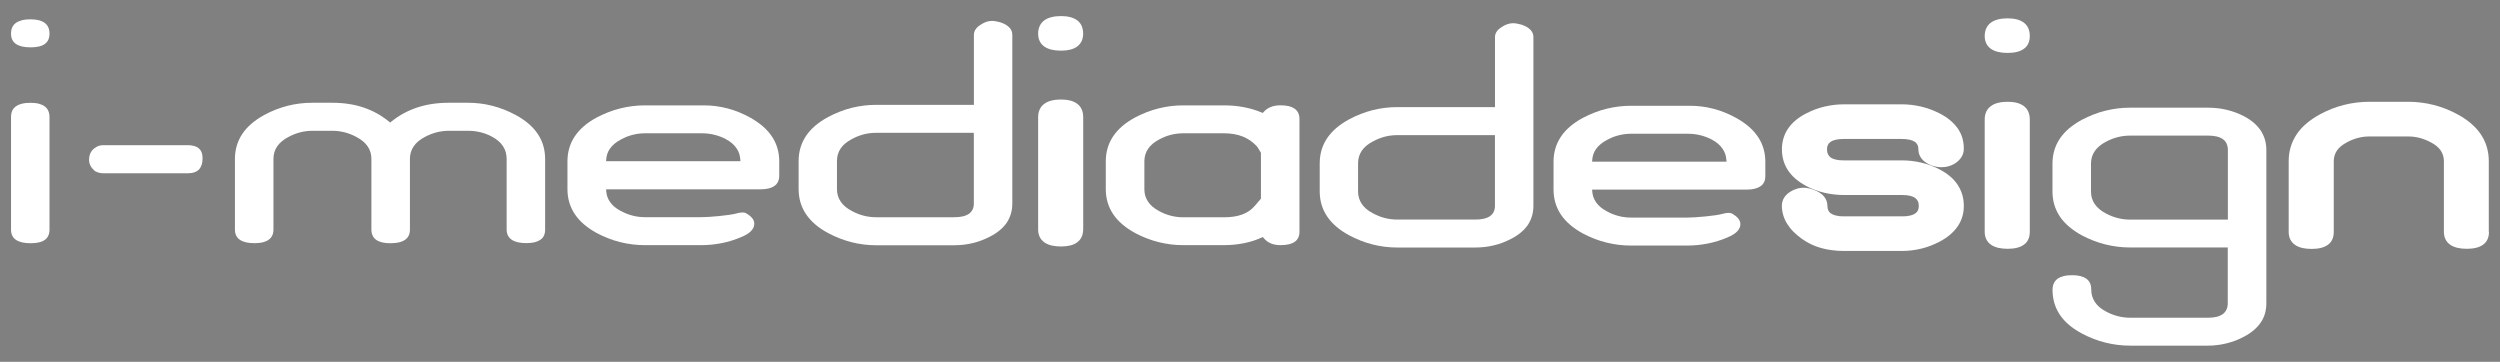
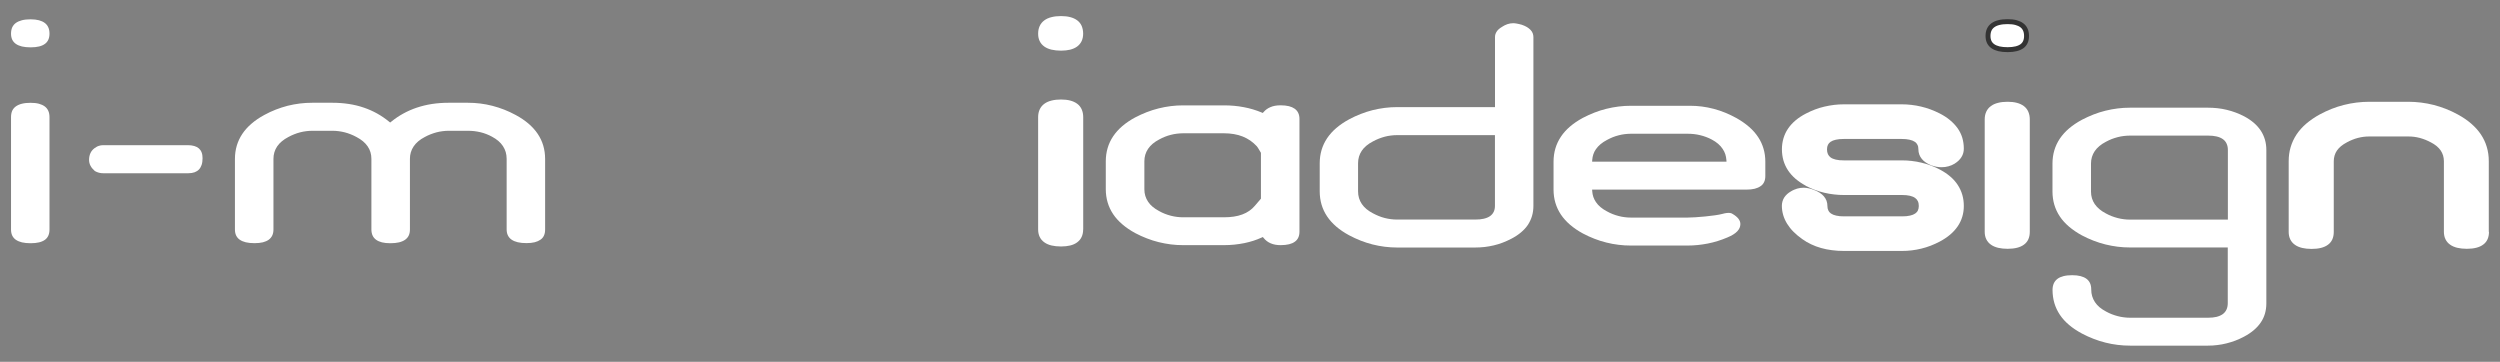
<svg xmlns="http://www.w3.org/2000/svg" id="ew8g3mfjr211" viewBox="0 0 430.87 62.36" shape-rendering="geometricPrecision" text-rendering="geometricPrecision">
  <rect x="0" y="0" width="430.87" height="62.36" fill="#808080" stroke="none" />
  <style>#ew8g3mfjr214 {animation: ew8g3mfjr214_s_do 7000ms linear infinite normal forwards}@keyframes ew8g3mfjr214_s_do { 0% {stroke-dashoffset: 138.98} 34.286% {stroke-dashoffset: 138.98} 71.429% {stroke-dashoffset: 0} 100% {stroke-dashoffset: 0} }#ew8g3mfjr215 {animation: ew8g3mfjr215_s_do 7000ms linear infinite normal forwards}@keyframes ew8g3mfjr215_s_do { 0% {stroke-dashoffset: 274.02} 31.429% {stroke-dashoffset: 274.02} 65.714% {stroke-dashoffset: 0} 100% {stroke-dashoffset: 0} }#ew8g3mfjr217 {animation: ew8g3mfjr217_s_do 7000ms linear infinite normal forwards}@keyframes ew8g3mfjr217_s_do { 0% {stroke-dashoffset: 61.02} 30% {stroke-dashoffset: 61.02} 57.143% {stroke-dashoffset: 0} 100% {stroke-dashoffset: 0} }#ew8g3mfjr219 {animation: ew8g3mfjr219_s_do 7000ms linear infinite normal forwards}@keyframes ew8g3mfjr219_s_do { 0% {stroke-dashoffset: 22.27} 30% {stroke-dashoffset: 22.27} 57.143% {stroke-dashoffset: 0} 100% {stroke-dashoffset: 0} }#ew8g3mfjr2111 {animation: ew8g3mfjr2111_s_do 7000ms linear infinite normal forwards}@keyframes ew8g3mfjr2111_s_do { 0% {stroke-dashoffset: 193.41} 27.143% {stroke-dashoffset: 193.41} 60% {stroke-dashoffset: 0} 100% {stroke-dashoffset: 0} }#ew8g3mfjr2112 {animation: ew8g3mfjr2112_s_do 7000ms linear infinite normal forwards}@keyframes ew8g3mfjr2112_s_do { 0% {stroke-dashoffset: 44.91} 5.714% {stroke-dashoffset: 44.91} 21.429% {stroke-dashoffset: 0} 100% {stroke-dashoffset: 0} }#ew8g3mfjr2113 {animation: ew8g3mfjr2113_s_do 7000ms linear infinite normal forwards}@keyframes ew8g3mfjr2113_s_do { 0% {stroke-dashoffset: 164.72} 20.429% {stroke-dashoffset: 164.72} 45.714% {stroke-dashoffset: 0} 100% {stroke-dashoffset: 0} }#ew8g3mfjr2115 {animation: ew8g3mfjr2115_s_do 7000ms linear infinite normal forwards}@keyframes ew8g3mfjr2115_s_do { 0% {stroke-dashoffset: 60.99} 18.571% {stroke-dashoffset: 60.99} 41.429% {stroke-dashoffset: 0} 100% {stroke-dashoffset: 0} }#ew8g3mfjr2117 {animation: ew8g3mfjr2117_s_do 7000ms linear infinite normal forwards}@keyframes ew8g3mfjr2117_s_do { 0% {stroke-dashoffset: 22.24} 18.571% {stroke-dashoffset: 22.24} 41.429% {stroke-dashoffset: 0} 100% {stroke-dashoffset: 0} }#ew8g3mfjr2118 {animation: ew8g3mfjr2118_s_do 7000ms linear infinite normal forwards}@keyframes ew8g3mfjr2118_s_do { 0% {stroke-dashoffset: 205.87} 12.857% {stroke-dashoffset: 205.87} 30% {stroke-dashoffset: 0} 100% {stroke-dashoffset: 0} }#ew8g3mfjr2119 {animation: ew8g3mfjr2119_s_do 7000ms linear infinite normal forwards}@keyframes ew8g3mfjr2119_s_do { 0% {stroke-dashoffset: 203.36} 7.143% {stroke-dashoffset: 203.36} 27.143% {stroke-dashoffset: 0} 100% {stroke-dashoffset: 0} }#ew8g3mfjr2120 {animation: ew8g3mfjr2120_s_do 7000ms linear infinite normal forwards}@keyframes ew8g3mfjr2120_s_do { 0% {stroke-dashoffset: 209.01} 5.714% {stroke-dashoffset: 209.01} 24.286% {stroke-dashoffset: 0} 100% {stroke-dashoffset: 0} }#ew8g3mfjr2121 {animation: ew8g3mfjr2121_s_do 7000ms linear infinite normal forwards}@keyframes ew8g3mfjr2121_s_do { 0% {stroke-dashoffset: 57.46} 14.286% {stroke-dashoffset: 0} 100% {stroke-dashoffset: 0} }#ew8g3mfjr2122 {animation: ew8g3mfjr2122_s_do 7000ms linear infinite normal forwards}@keyframes ew8g3mfjr2122_s_do { 0% {stroke-dashoffset: 18.7} 14.286% {stroke-dashoffset: 0} 100% {stroke-dashoffset: 0} }#ew8g3mfjr2123 {animation: ew8g3mfjr2123_s_do 7000ms linear infinite normal forwards}@keyframes ew8g3mfjr2123_s_do { 0% {stroke-dashoffset: 205.86} 21.429% {stroke-dashoffset: 205.86} 50% {stroke-dashoffset: 0} 100% {stroke-dashoffset: 0} }#ew8g3mfjr2124 {animation: ew8g3mfjr2124_s_do 7000ms linear infinite normal forwards}@keyframes ew8g3mfjr2124_s_do { 0% {stroke-dashoffset: 203.37} 24.286% {stroke-dashoffset: 203.37} 54.286% {stroke-dashoffset: 0} 100% {stroke-dashoffset: 0} }</style>
  <g id="ew8g3mfjr212">
    <path id="ew8g3mfjr213" d="M427.63,41.71C428.14,41.33,428.4,40.74,428.4,39.95L428.4,27.79C428.4,26.98,428.29,26.22,428.08,25.51C427.87,24.79,427.55,24.12,427.13,23.49C426.71,22.86,426.18,22.27,425.55,21.73C424.92,21.19,424.18,20.68,423.33,20.22C422.68,19.87,422.02,19.56,421.36,19.3C420.69,19.04,420.01,18.82,419.32,18.64C418.63,18.46,417.93,18.33,417.22,18.24C416.51,18.15,415.79,18.11,415.06,18.11L408.36,18.11C407.63,18.11,406.91,18.15,406.2,18.24C405.49,18.33,404.79,18.46,404.1,18.64C403.41,18.82,402.73,19.04,402.06,19.3C401.39,19.56,400.73,19.87,400.09,20.22C399.24,20.68,398.5,21.18,397.87,21.73C397.24,22.27,396.71,22.86,396.29,23.49C395.87,24.12,395.55,24.8,395.34,25.51C395.13,26.23,395.02,26.99,395.02,27.8L395.02,39.96C395.02,40.36,395.09,40.71,395.23,41C395.37,41.29,395.58,41.54,395.86,41.73C396.14,41.92,396.48,42.07,396.9,42.17C397.33,42.27,397.83,42.32,398.4,42.32C399.51,42.32,400.34,42.12,400.88,41.71C401.39,41.33,401.65,40.74,401.65,39.95L401.65,27.78C401.65,27.38,401.7,27,401.81,26.64C401.92,26.28,402.08,25.94,402.29,25.63C402.51,25.31,402.77,25.02,403.09,24.75C403.4,24.49,403.76,24.25,404.18,24.03L404.2,24.02C404.53,23.84,404.86,23.68,405.2,23.55C405.54,23.41,405.88,23.3,406.23,23.21C406.57,23.12,406.92,23.05,407.28,23.01C407.64,22.96,408,22.94,408.35,22.94L415.05,22.94C415.41,22.94,415.76,22.96,416.12,23.01C416.48,23.06,416.83,23.12,417.17,23.21C417.52,23.3,417.86,23.41,418.2,23.55C418.54,23.68,418.87,23.84,419.2,24.02L419.22,24.03C419.64,24.25,420,24.49,420.31,24.75C420.63,25.02,420.9,25.31,421.11,25.63C421.32,25.94,421.48,26.28,421.59,26.64C421.7,27,421.75,27.38,421.75,27.78L421.75,39.96C421.75,40.36,421.82,40.71,421.96,41C422.1,41.29,422.31,41.54,422.59,41.73C422.87,41.92,423.21,42.07,423.63,42.17C424.06,42.27,424.56,42.32,425.13,42.32C426.27,42.32,427.09,42.12,427.63,41.71Z" clip-rule="evenodd" fill="rgb(255,255,255)" fill-rule="evenodd" stroke="rgb(51,51,51)" stroke-width="0.85" stroke-miterlimit="22.926" />
    <path id="ew8g3mfjr214" d="M428.97,39.95C428.97,40.93,428.64,41.67,427.97,42.16C427.33,42.64,426.39,42.88,425.15,42.88C424.54,42.88,423.99,42.82,423.52,42.71C423.04,42.59,422.63,42.42,422.29,42.18C421.93,41.93,421.65,41.61,421.47,41.23C421.29,40.86,421.2,40.43,421.2,39.94L421.2,27.78C421.2,27.43,421.15,27.11,421.06,26.8C420.97,26.5,420.83,26.21,420.66,25.95C420.48,25.68,420.24,25.43,419.96,25.19C419.67,24.95,419.34,24.73,418.95,24.53L418.92,24.52C418.62,24.36,418.31,24.21,418,24.09C417.68,23.96,417.36,23.86,417.04,23.77C416.72,23.69,416.39,23.62,416.06,23.58C415.74,23.54,415.4,23.52,415.06,23.52L408.36,23.52C408.02,23.52,407.68,23.54,407.36,23.58C407.03,23.62,406.7,23.69,406.38,23.77C406.06,23.85,405.74,23.96,405.42,24.09C405.11,24.21,404.8,24.36,404.5,24.52L404.47,24.54C404.09,24.74,403.75,24.96,403.46,25.2C403.18,25.44,402.94,25.69,402.76,25.96C402.58,26.22,402.45,26.51,402.36,26.81C402.27,27.11,402.22,27.44,402.22,27.79L402.22,39.97C402.22,40.95,401.89,41.69,401.22,42.18C400.58,42.66,399.64,42.9,398.4,42.9C397.79,42.9,397.24,42.84,396.77,42.73C396.29,42.61,395.87,42.44,395.54,42.2C395.18,41.95,394.9,41.63,394.72,41.25C394.54,40.88,394.45,40.45,394.45,39.96L394.45,27.79C394.45,26.93,394.56,26.12,394.79,25.35C395.02,24.58,395.36,23.85,395.81,23.17C396.26,22.5,396.82,21.87,397.49,21.3C398.16,20.73,398.93,20.2,399.81,19.72C400.48,19.36,401.16,19.04,401.84,18.77C402.53,18.5,403.23,18.27,403.95,18.09C404.66,17.91,405.39,17.77,406.12,17.68C406.85,17.59,407.6,17.54,408.35,17.54L415.05,17.54C415.8,17.54,416.55,17.59,417.28,17.68C418.02,17.77,418.74,17.91,419.45,18.09C420.16,18.27,420.86,18.5,421.55,18.77C422.24,19.04,422.92,19.36,423.58,19.72C424.46,20.2,425.23,20.72,425.9,21.3C426.57,21.88,427.13,22.5,427.58,23.17C428.03,23.85,428.38,24.58,428.6,25.35C428.83,26.12,428.94,26.94,428.94,27.79L428.94,39.95Z" clip-rule="evenodd" fill="rgb(255,255,255)" fill-rule="evenodd" stroke="rgb(51,51,51)" stroke-width="0.85" stroke-miterlimit="22.926" stroke-dashoffset="138.98" stroke-dasharray="138.98" />
    <path id="ew8g3mfjr215" d="M390.36,54.05C390.52,53.5,390.6,52.92,390.6,52.3L390.6,25.85C390.6,25.22,390.52,24.63,390.36,24.08C390.2,23.53,389.96,23.01,389.65,22.53C389.33,22.05,388.94,21.6,388.47,21.19C387.99,20.78,387.43,20.4,386.8,20.06C386.32,19.81,385.83,19.59,385.32,19.4C384.82,19.21,384.31,19.06,383.78,18.93C383.26,18.8,382.73,18.71,382.18,18.65C381.64,18.59,381.08,18.56,380.51,18.56L367.11,18.56C366.39,18.56,365.67,18.6,364.97,18.69C364.26,18.78,363.56,18.91,362.87,19.08C362.18,19.25,361.49,19.47,360.82,19.73C360.15,19.99,359.48,20.3,358.82,20.64C357.97,21.1,357.23,21.6,356.59,22.14C355.96,22.68,355.43,23.27,355.01,23.89C354.59,24.52,354.27,25.19,354.06,25.91C353.85,26.62,353.74,27.39,353.74,28.19L353.74,33.01C353.74,33.82,353.85,34.58,354.06,35.29C354.27,36,354.59,36.68,355.01,37.31C355.43,37.94,355.96,38.52,356.59,39.06C357.23,39.6,357.97,40.11,358.82,40.57C359.48,40.92,360.15,41.22,360.82,41.48C361.49,41.74,362.18,41.96,362.87,42.13C363.56,42.3,364.26,42.43,364.97,42.52C365.68,42.61,366.39,42.65,367.12,42.65L383.95,42.65L383.95,52.24C383.95,52.65,383.88,53.02,383.74,53.33C383.6,53.65,383.38,53.92,383.1,54.13C382.81,54.34,382.45,54.5,382.02,54.61C381.6,54.71,381.11,54.76,380.56,54.76L367.13,54.76C366.77,54.76,366.41,54.74,366.05,54.69C365.69,54.65,365.34,54.58,365,54.49C364.65,54.4,364.31,54.29,363.97,54.16C363.63,54.03,363.3,53.87,362.97,53.69C362.55,53.47,362.18,53.22,361.86,52.96C361.54,52.69,361.27,52.39,361.06,52.07C360.85,51.75,360.69,51.41,360.58,51.05C360.47,50.69,360.42,50.3,360.42,49.89C360.42,49.47,360.35,49.11,360.21,48.8C360.07,48.5,359.87,48.25,359.6,48.05C359.33,47.85,359,47.7,358.59,47.59C358.17,47.48,357.69,47.43,357.14,47.43C356.57,47.43,356.07,47.48,355.64,47.59C355.22,47.7,354.87,47.85,354.6,48.06C354.32,48.27,354.11,48.53,353.97,48.84C353.83,49.16,353.75,49.53,353.75,49.96C353.75,50.77,353.86,51.53,354.07,52.25C354.28,52.96,354.6,53.63,355.02,54.26C355.44,54.89,355.97,55.47,356.6,56C357.23,56.54,357.98,57.03,358.83,57.49C359.49,57.84,360.15,58.14,360.83,58.4C361.5,58.66,362.18,58.88,362.88,59.05C363.57,59.22,364.27,59.36,364.98,59.44C365.69,59.53,366.4,59.57,367.12,59.57L380.52,59.57C381.07,59.57,381.62,59.54,382.15,59.47C382.69,59.41,383.22,59.31,383.73,59.18C384.25,59.05,384.77,58.89,385.27,58.7C385.77,58.51,386.27,58.28,386.76,58.02C387.4,57.68,387.97,57.3,388.45,56.89C388.93,56.48,389.33,56.04,389.65,55.56C389.96,55.11,390.2,54.6,390.36,54.05L390.36,54.05ZM383.97,25.85L383.97,37.85L367.1,37.85C366.74,37.85,366.37,37.83,366.02,37.78C365.67,37.74,365.32,37.67,364.97,37.58C364.62,37.49,364.28,37.38,363.94,37.25C363.6,37.12,363.27,36.96,362.94,36.78C362.52,36.56,362.15,36.32,361.83,36.05C361.51,35.78,361.24,35.49,361.02,35.17C360.81,34.86,360.65,34.52,360.54,34.16C360.43,33.8,360.38,33.42,360.38,33.02L360.38,28.2C360.38,27.8,360.43,27.42,360.54,27.06C360.65,26.7,360.81,26.36,361.02,26.05C361.23,25.74,361.5,25.44,361.83,25.17C362.15,24.9,362.52,24.66,362.94,24.44L362.96,24.43C363.29,24.25,363.62,24.1,363.94,23.97C364.28,23.84,364.62,23.73,364.97,23.64C365.31,23.55,365.67,23.48,366.02,23.44C366.38,23.4,366.74,23.37,367.1,23.37L380.56,23.37C381.12,23.37,381.61,23.42,382.03,23.52C382.46,23.62,382.83,23.78,383.12,23.99C383.41,24.2,383.62,24.46,383.76,24.78C383.9,25.09,383.97,25.44,383.97,25.85Z" clip-rule="evenodd" fill="rgb(255,255,255)" fill-rule="evenodd" stroke="rgb(51,51,51)" stroke-width="0.85" stroke-miterlimit="22.926" stroke-dashoffset="274.02" stroke-dasharray="274.02" />
-     <path id="ew8g3mfjr216" d="M348.5,41.71C349.01,41.33,349.27,40.74,349.27,39.95L349.27,20.58C349.27,20.16,349.2,19.79,349.06,19.49C348.93,19.19,348.72,18.93,348.45,18.73C348.18,18.53,347.85,18.38,347.45,18.27C347.04,18.16,346.56,18.11,346.01,18.11C345.44,18.11,344.94,18.16,344.51,18.27C344.09,18.37,343.75,18.53,343.47,18.73C343.19,18.93,342.98,19.19,342.84,19.49C342.7,19.8,342.63,20.16,342.63,20.58L342.63,39.95C342.63,40.35,342.7,40.7,342.84,40.99C342.98,41.28,343.19,41.53,343.47,41.72C343.75,41.91,344.09,42.06,344.51,42.16C344.94,42.26,345.44,42.31,346.01,42.31C347.14,42.32,347.96,42.12,348.5,41.71Z" clip-rule="evenodd" fill="rgb(255,255,255)" fill-rule="evenodd" stroke="rgb(51,51,51)" stroke-width="0.85" stroke-miterlimit="22.926" />
+     <path id="ew8g3mfjr216" d="M348.5,41.71C349.01,41.33,349.27,40.74,349.27,39.95L349.27,20.58C349.27,20.16,349.2,19.79,349.06,19.49C348.93,19.19,348.72,18.93,348.45,18.73C348.18,18.53,347.85,18.38,347.45,18.27C347.04,18.16,346.56,18.11,346.01,18.11C345.44,18.11,344.94,18.16,344.51,18.27C344.09,18.37,343.75,18.53,343.47,18.73C343.19,18.93,342.98,19.19,342.84,19.49C342.7,19.8,342.63,20.16,342.63,20.58C342.63,40.35,342.7,40.7,342.84,40.99C342.98,41.28,343.19,41.53,343.47,41.72C343.75,41.91,344.09,42.06,344.51,42.16C344.94,42.26,345.44,42.31,346.01,42.31C347.14,42.32,347.96,42.12,348.5,41.71Z" clip-rule="evenodd" fill="rgb(255,255,255)" fill-rule="evenodd" stroke="rgb(51,51,51)" stroke-width="0.85" stroke-miterlimit="22.926" />
    <path id="ew8g3mfjr217" d="M349.83,39.95C349.83,40.93,349.5,41.67,348.83,42.16C348.19,42.64,347.25,42.88,346.01,42.88C345.4,42.88,344.85,42.82,344.38,42.71C343.9,42.59,343.49,42.42,343.15,42.18C342.79,41.93,342.51,41.61,342.33,41.23C342.15,40.86,342.06,40.43,342.06,39.94L342.06,20.58C342.06,20.08,342.15,19.64,342.33,19.25C342.51,18.86,342.78,18.53,343.14,18.27C343.48,18.02,343.89,17.84,344.38,17.72C344.85,17.6,345.4,17.54,346.01,17.54C346.6,17.54,347.13,17.6,347.59,17.72C348.06,17.84,348.46,18.03,348.79,18.27C349.14,18.53,349.4,18.86,349.57,19.25C349.74,19.63,349.83,20.08,349.83,20.57L349.83,39.95Z" clip-rule="evenodd" fill="rgb(255,255,255)" fill-rule="evenodd" stroke="rgb(51,51,51)" stroke-width="0.85" stroke-miterlimit="22.926" stroke-dashoffset="61.02" stroke-dasharray="61.02" />
    <path id="ew8g3mfjr218" d="M348.5,7.95C349.01,7.57,349.27,6.98,349.27,6.2C349.27,5.78,349.2,5.41,349.06,5.11C348.93,4.81,348.72,4.55,348.45,4.35C348.18,4.15,347.85,4,347.45,3.89C347.04,3.78,346.56,3.73,346.01,3.73C345.44,3.73,344.94,3.78,344.51,3.89C344.09,3.99,343.75,4.15,343.47,4.35C343.19,4.55,342.98,4.81,342.84,5.11C342.7,5.42,342.63,5.78,342.63,6.2C342.63,6.6,342.7,6.94,342.84,7.24C342.98,7.53,343.19,7.77,343.47,7.97C343.75,8.16,344.09,8.31,344.51,8.41C344.94,8.51,345.44,8.56,346.01,8.56C347.13,8.56,347.96,8.35,348.5,7.95Z" clip-rule="evenodd" fill="rgb(255,255,255)" fill-rule="evenodd" stroke="rgb(51,51,51)" stroke-width="0.85" stroke-miterlimit="22.926" />
-     <path id="ew8g3mfjr219" d="M349.83,6.2C349.83,7.17,349.5,7.91,348.83,8.4C348.19,8.88,347.25,9.12,346.01,9.12C345.4,9.12,344.85,9.06,344.38,8.95C343.9,8.84,343.48,8.66,343.15,8.43C342.79,8.18,342.51,7.86,342.33,7.48C342.15,7.11,342.06,6.68,342.06,6.2C342.06,5.7,342.15,5.26,342.33,4.87C342.51,4.48,342.78,4.15,343.14,3.89C343.48,3.64,343.89,3.46,344.38,3.34C344.85,3.22,345.4,3.16,346.01,3.16C346.6,3.16,347.13,3.22,347.59,3.34C348.06,3.46,348.46,3.65,348.79,3.89C349.14,4.15,349.4,4.48,349.57,4.87C349.75,5.26,349.83,5.7,349.83,6.2Z" clip-rule="evenodd" fill="rgb(255,255,255)" fill-rule="evenodd" stroke="rgb(51,51,51)" stroke-width="0.85" stroke-miterlimit="22.926" stroke-dashoffset="22.27" stroke-dasharray="22.27" />
    <path id="ew8g3mfjr2110" d="M337.81,26.23C337.86,26.04,337.89,25.83,337.89,25.61C337.89,25.01,337.81,24.45,337.65,23.92C337.49,23.39,337.24,22.89,336.92,22.43C336.6,21.97,336.19,21.54,335.71,21.14C335.22,20.74,334.65,20.37,334,20.04C333.51,19.79,333.01,19.58,332.5,19.39C331.99,19.2,331.47,19.05,330.96,18.92C330.44,18.8,329.91,18.7,329.38,18.64C328.85,18.58,328.31,18.55,327.77,18.55L317.81,18.55C317.25,18.55,316.7,18.58,316.16,18.64C315.61,18.7,315.08,18.8,314.56,18.92C314.04,19.04,313.52,19.2,313.02,19.39C312.52,19.58,312.02,19.8,311.54,20.05C310.9,20.38,310.34,20.75,309.85,21.15C309.37,21.55,308.97,21.99,308.65,22.46C308.33,22.93,308.09,23.44,307.93,23.98C307.77,24.52,307.69,25.1,307.69,25.72C307.69,26.35,307.77,26.94,307.93,27.49C308.09,28.04,308.33,28.56,308.65,29.04C308.97,29.52,309.36,29.97,309.84,30.38C310.32,30.79,310.88,31.17,311.52,31.51C312.01,31.76,312.51,31.98,313.02,32.17C313.53,32.36,314.05,32.52,314.57,32.64C315.1,32.77,315.64,32.86,316.18,32.92C316.72,32.98,317.28,33.01,317.85,33.01L327.84,33.01C328.4,33.01,328.9,33.06,329.32,33.16C329.76,33.26,330.13,33.42,330.42,33.63C330.71,33.84,330.92,34.1,331.07,34.41C331.21,34.72,331.28,35.08,331.28,35.48C331.28,35.86,331.21,36.2,331.07,36.5C330.93,36.8,330.71,37.05,330.42,37.25C330.13,37.45,329.76,37.6,329.32,37.7C328.89,37.8,328.4,37.84,327.84,37.84L317.85,37.84C317.29,37.84,316.79,37.79,316.37,37.7C315.93,37.6,315.56,37.45,315.27,37.25C314.98,37.05,314.77,36.8,314.62,36.5C314.48,36.2,314.41,35.86,314.41,35.47C314.41,35.22,314.37,34.99,314.29,34.77C314.21,34.56,314.09,34.36,313.94,34.17C313.79,33.99,313.59,33.83,313.37,33.68C313.13,33.53,312.86,33.39,312.54,33.27L312.53,33.27C312.38,33.21,312.24,33.15,312.09,33.11C311.96,33.06,311.82,33.02,311.67,32.99C311.53,32.96,311.4,32.93,311.27,32.92C311.14,32.9,311.01,32.9,310.89,32.9C310.72,32.9,310.55,32.91,310.39,32.93C310.23,32.95,310.07,32.99,309.91,33.03C309.75,33.08,309.59,33.13,309.45,33.2C309.3,33.27,309.15,33.35,309,33.44L308.99,33.44C308.77,33.57,308.58,33.7,308.42,33.85C308.26,33.99,308.13,34.14,308.02,34.31C307.91,34.48,307.83,34.65,307.78,34.84C307.73,35.02,307.7,35.22,307.7,35.43C307.7,35.93,307.77,36.42,307.9,36.88C308.04,37.35,308.24,37.81,308.52,38.25C308.79,38.69,309.13,39.12,309.54,39.53C309.95,39.94,310.43,40.34,310.97,40.73L310.97,40.73C311.42,41.05,311.89,41.33,312.4,41.57C312.91,41.81,313.45,42.01,314.02,42.17C314.59,42.33,315.2,42.45,315.83,42.53C316.46,42.61,317.13,42.65,317.83,42.65L327.81,42.65C328.36,42.65,328.9,42.62,329.43,42.55C329.96,42.49,330.49,42.39,331.01,42.26C331.53,42.13,332.04,41.97,332.55,41.78C333.06,41.59,333.56,41.36,334.05,41.1C334.69,40.76,335.26,40.38,335.74,39.98C336.22,39.58,336.62,39.14,336.94,38.67C337.26,38.2,337.5,37.7,337.66,37.17C337.82,36.64,337.9,36.07,337.9,35.47C337.9,34.84,337.82,34.25,337.66,33.7C337.5,33.15,337.26,32.63,336.94,32.15C336.62,31.67,336.23,31.22,335.75,30.82C335.27,30.41,334.71,30.03,334.07,29.69C333.59,29.44,333.1,29.22,332.6,29.03C332.1,28.84,331.58,28.68,331.06,28.56C330.54,28.43,330,28.34,329.45,28.28C328.9,28.22,328.34,28.19,327.77,28.19L317.77,28.19C317.2,28.19,316.71,28.14,316.28,28.04C315.84,27.94,315.47,27.78,315.18,27.57C314.89,27.36,314.67,27.1,314.53,26.79C314.39,26.48,314.32,26.12,314.32,25.72C314.32,25.34,314.39,25,314.53,24.7C314.68,24.4,314.89,24.15,315.18,23.95C315.47,23.75,315.84,23.6,316.28,23.5C316.71,23.41,317.2,23.36,317.76,23.36L327.75,23.36C328.31,23.36,328.81,23.41,329.23,23.5C329.67,23.6,330.04,23.75,330.33,23.95C330.62,24.15,330.83,24.4,330.98,24.7C331.12,24.99,331.19,25.33,331.19,25.72C331.19,25.97,331.23,26.2,331.31,26.42C331.39,26.64,331.51,26.84,331.66,27.03C331.81,27.21,332.01,27.38,332.24,27.54C332.48,27.7,332.75,27.84,333.07,27.96C333.2,28.01,333.33,28.05,333.46,28.08C333.59,28.11,333.72,28.14,333.85,28.17C333.99,28.19,334.12,28.21,334.24,28.22C334.36,28.23,334.49,28.24,334.63,28.24C334.82,28.24,334.99,28.23,335.16,28.21C335.33,28.19,335.5,28.15,335.67,28.11C335.83,28.07,335.99,28.01,336.15,27.94C336.31,27.87,336.46,27.79,336.61,27.71C336.83,27.57,337.02,27.43,337.18,27.27C337.34,27.12,337.47,26.95,337.58,26.78C337.68,26.6,337.76,26.42,337.81,26.23Z" clip-rule="evenodd" fill="rgb(255,255,255)" fill-rule="evenodd" stroke="rgb(51,51,51)" stroke-width="0.85" stroke-miterlimit="22.926" />
    <path id="ew8g3mfjr2111" d="M338.46,25.61C338.46,25.88,338.43,26.13,338.36,26.38C338.29,26.63,338.19,26.86,338.05,27.08C337.92,27.29,337.75,27.49,337.56,27.68C337.37,27.86,337.15,28.03,336.9,28.19L336.89,28.2C336.72,28.3,336.55,28.39,336.37,28.47C336.19,28.55,336.01,28.61,335.82,28.66C335.63,28.71,335.44,28.75,335.24,28.78C335.04,28.81,334.84,28.82,334.63,28.82C334.5,28.82,334.35,28.81,334.19,28.8C334.04,28.79,333.89,28.77,333.75,28.74C333.61,28.71,333.46,28.68,333.32,28.64C333.18,28.6,333.03,28.56,332.89,28.51L332.86,28.5C332.51,28.36,332.2,28.2,331.93,28.02C331.65,27.84,331.42,27.63,331.23,27.4C331.03,27.16,330.88,26.9,330.78,26.62C330.68,26.34,330.63,26.04,330.63,25.73C330.63,25.43,330.58,25.17,330.47,24.96C330.37,24.75,330.22,24.57,330.01,24.44C329.78,24.28,329.48,24.16,329.11,24.08C328.73,23.99,328.28,23.95,327.75,23.95L317.76,23.95C317.23,23.95,316.78,23.99,316.4,24.08C316.03,24.16,315.73,24.28,315.5,24.44C315.3,24.58,315.14,24.75,315.04,24.96C314.94,25.17,314.88,25.43,314.88,25.73C314.88,26.05,314.93,26.33,315.04,26.57C315.14,26.79,315.3,26.98,315.5,27.13C315.73,27.3,316.03,27.42,316.4,27.51C316.78,27.6,317.24,27.64,317.76,27.64L327.76,27.64C328.35,27.64,328.93,27.67,329.5,27.74C330.07,27.81,330.63,27.9,331.18,28.04C331.73,28.17,332.27,28.33,332.79,28.53C333.31,28.73,333.83,28.95,334.33,29.22C335.01,29.58,335.61,29.98,336.12,30.42C336.64,30.86,337.07,31.35,337.41,31.87C337.76,32.4,338.02,32.97,338.2,33.58C338.38,34.19,338.46,34.83,338.46,35.51C338.46,36.16,338.37,36.78,338.19,37.37C338.01,37.96,337.75,38.51,337.39,39.03C337.04,39.54,336.61,40.01,336.09,40.45C335.58,40.88,334.98,41.28,334.3,41.64C333.78,41.91,333.26,42.15,332.74,42.35C332.21,42.55,331.68,42.72,331.13,42.85C330.58,42.98,330.03,43.09,329.48,43.15C328.92,43.22,328.36,43.25,327.79,43.25L317.81,43.25C317.09,43.25,316.4,43.21,315.74,43.12C315.07,43.04,314.44,42.91,313.85,42.74C313.25,42.57,312.68,42.36,312.14,42.1C311.6,41.85,311.1,41.55,310.62,41.21C310.05,40.81,309.54,40.38,309.11,39.95C308.67,39.51,308.31,39.05,308.01,38.57C307.71,38.08,307.48,37.58,307.33,37.06C307.18,36.54,307.1,36,307.1,35.45C307.1,35.19,307.14,34.94,307.21,34.7C307.28,34.46,307.38,34.23,307.52,34.02C307.65,33.82,307.82,33.63,308.01,33.45C308.2,33.28,308.42,33.12,308.67,32.98C308.84,32.88,309.01,32.78,309.19,32.71C309.37,32.63,309.55,32.56,309.73,32.51C309.91,32.46,310.1,32.42,310.29,32.39C310.48,32.36,310.67,32.35,310.86,32.35C311.01,32.35,311.16,32.36,311.31,32.38C311.46,32.4,311.62,32.43,311.77,32.46C311.91,32.49,312.07,32.54,312.24,32.59C312.39,32.64,312.55,32.7,312.72,32.77C313.07,32.9,313.38,33.05,313.64,33.23C313.92,33.41,314.15,33.61,314.34,33.83C314.54,34.07,314.69,34.32,314.8,34.6C314.9,34.88,314.95,35.18,314.95,35.49C314.95,35.79,315,36.05,315.11,36.27C315.21,36.48,315.36,36.66,315.57,36.8C315.8,36.96,316.1,37.08,316.47,37.16C316.85,37.25,317.3,37.29,317.83,37.29L327.82,37.29C328.34,37.29,328.8,37.25,329.18,37.16C329.55,37.08,329.85,36.96,330.08,36.8C330.28,36.66,330.44,36.49,330.54,36.28C330.64,36.07,330.7,35.81,330.7,35.51C330.7,35.19,330.65,34.91,330.54,34.68C330.44,34.46,330.28,34.27,330.07,34.12C329.84,33.95,329.54,33.83,329.17,33.74C328.79,33.65,328.34,33.61,327.82,33.61L317.83,33.61C317.24,33.61,316.67,33.58,316.1,33.51C315.53,33.45,314.97,33.35,314.42,33.22C313.87,33.09,313.33,32.93,312.8,32.73C312.27,32.53,311.75,32.3,311.24,32.04L311.21,32C310.54,31.64,309.96,31.24,309.45,30.81C308.94,30.37,308.51,29.88,308.16,29.36C307.81,28.83,307.55,28.26,307.37,27.65C307.2,27.04,307.11,26.4,307.11,25.73C307.11,25.06,307.2,24.43,307.38,23.83C307.56,23.23,307.82,22.67,308.18,22.15C308.53,21.63,308.97,21.16,309.48,20.73C309.99,20.3,310.59,19.91,311.27,19.56C311.77,19.3,312.29,19.07,312.81,18.87C313.33,18.67,313.87,18.51,314.42,18.38C314.97,18.25,315.53,18.15,316.09,18.08C316.66,18.01,317.23,17.98,317.81,17.98L327.77,17.98C328.33,17.98,328.89,18.01,329.45,18.08C330,18.14,330.55,18.24,331.1,18.37C331.65,18.5,332.18,18.66,332.7,18.85C333.22,19.04,333.74,19.27,334.26,19.53C334.95,19.88,335.56,20.27,336.07,20.7C336.59,21.13,337.03,21.6,337.39,22.1C337.75,22.61,338.02,23.16,338.2,23.75C338.37,24.34,338.46,24.96,338.46,25.61Z" clip-rule="evenodd" fill="rgb(255,255,255)" fill-rule="evenodd" stroke="rgb(51,51,51)" stroke-width="0.85" stroke-miterlimit="22.926" stroke-dashoffset="193.41" stroke-dasharray="193.41" />
    <path id="ew8g3mfjr2112" d="M34.75,28.42C34.86,28.09,34.91,27.71,34.91,27.27C34.91,26.88,34.86,26.55,34.75,26.27C34.65,26,34.49,25.77,34.28,25.58C34.07,25.4,33.81,25.26,33.5,25.17C33.18,25.07,32.8,25.02,32.37,25.02L17.78,25.02C17.65,25.02,17.51,25.03,17.39,25.05C17.26,25.07,17.13,25.11,17,25.15C16.87,25.19,16.75,25.25,16.63,25.32C16.51,25.39,16.38,25.47,16.26,25.56L16.25,25.57C16.1,25.69,15.97,25.81,15.86,25.95C15.75,26.09,15.65,26.24,15.58,26.41C15.5,26.57,15.45,26.75,15.41,26.94C15.37,27.13,15.35,27.33,15.35,27.55C15.35,27.73,15.37,27.9,15.41,28.07C15.45,28.24,15.51,28.41,15.6,28.57C15.68,28.73,15.78,28.88,15.91,29.03C16.04,29.18,16.18,29.33,16.35,29.48C16.46,29.54,16.58,29.6,16.7,29.65C16.81,29.7,16.94,29.74,17.06,29.77C17.18,29.8,17.31,29.83,17.44,29.84C17.57,29.86,17.7,29.86,17.84,29.86L32.45,29.86C32.87,29.86,33.23,29.8,33.54,29.69C33.84,29.58,34.09,29.42,34.29,29.21C34.49,29,34.64,28.73,34.75,28.42Z" clip-rule="evenodd" fill="rgb(255,255,255)" fill-rule="evenodd" stroke="rgb(51,51,51)" stroke-width="0.85" stroke-miterlimit="22.926" stroke-dashoffset="44.91" stroke-dasharray="44.91" />
    <path id="ew8g3mfjr2113" d="M223.75,40.96C223.89,40.67,223.96,40.32,223.96,39.92L223.96,20.51C223.96,20.11,223.89,19.76,223.75,19.47C223.62,19.18,223.41,18.94,223.14,18.74C222.87,18.55,222.54,18.4,222.14,18.3C221.73,18.2,221.25,18.15,220.7,18.15C220.35,18.15,220.03,18.18,219.74,18.23C219.45,18.28,219.17,18.37,218.92,18.48C218.69,18.58,218.49,18.69,218.3,18.83C218.11,18.97,217.94,19.13,217.78,19.31L217.64,19.47L217.45,19.39C216.47,18.98,215.44,18.67,214.36,18.47C213.28,18.26,212.14,18.16,210.95,18.16L203.92,18.16C203.2,18.16,202.48,18.2,201.78,18.29C201.07,18.38,200.38,18.51,199.69,18.68C199,18.85,198.32,19.07,197.64,19.33C196.97,19.59,196.3,19.9,195.64,20.24C194.79,20.7,194.05,21.2,193.42,21.74C192.79,22.28,192.27,22.87,191.85,23.49C191.43,24.12,191.11,24.79,190.9,25.51C190.69,26.22,190.58,26.99,190.58,27.79L190.58,32.61C190.58,33.42,190.69,34.18,190.9,34.89C191.11,35.6,191.43,36.28,191.85,36.91C192.27,37.54,192.8,38.12,193.43,38.66C194.06,39.2,194.8,39.71,195.65,40.17C196.31,40.52,196.97,40.82,197.65,41.08C198.32,41.34,199,41.56,199.69,41.73C200.38,41.9,201.08,42.03,201.78,42.12C202.48,42.21,203.2,42.25,203.92,42.25L210.95,42.25C211.57,42.25,212.17,42.22,212.75,42.16C213.33,42.1,213.91,42.01,214.47,41.9C214.99,41.79,215.5,41.66,216,41.5C216.5,41.34,216.98,41.15,217.45,40.94L217.65,40.85L217.79,41.02C218.12,41.43,218.53,41.74,219.01,41.94C219.5,42.15,220.06,42.25,220.71,42.25C221.26,42.25,221.74,42.2,222.16,42.1C222.56,42,222.89,41.86,223.16,41.66C223.41,41.49,223.62,41.24,223.75,40.96L223.75,40.96ZM217.32,26.44L217.32,34.24L216.27,35.47C215.99,35.8,215.67,36.09,215.31,36.34C214.95,36.59,214.55,36.8,214.11,36.96C213.67,37.13,213.18,37.25,212.65,37.33C212.12,37.41,211.56,37.45,210.95,37.45L203.92,37.45C203.56,37.45,203.19,37.43,202.84,37.38C202.49,37.34,202.14,37.27,201.79,37.18C201.44,37.09,201.1,36.98,200.77,36.85C200.43,36.72,200.1,36.56,199.78,36.38L199.76,36.37C199.35,36.15,198.98,35.91,198.67,35.65C198.35,35.38,198.08,35.09,197.87,34.77C197.66,34.46,197.5,34.12,197.39,33.76C197.28,33.4,197.23,33.02,197.23,32.62L197.23,27.8C197.23,27.4,197.28,27.02,197.39,26.66C197.5,26.3,197.66,25.96,197.87,25.65C198.09,25.33,198.35,25.04,198.67,24.77C198.99,24.5,199.36,24.26,199.78,24.04C200.1,23.86,200.43,23.71,200.77,23.57C201.11,23.44,201.45,23.32,201.79,23.24C202.14,23.15,202.49,23.08,202.84,23.04C203.2,23,203.56,22.97,203.92,22.97L210.95,22.97C211.55,22.97,212.12,23.02,212.66,23.11C213.2,23.2,213.7,23.34,214.18,23.53C214.65,23.72,215.08,23.95,215.49,24.23C215.89,24.51,216.26,24.83,216.6,25.2C216.8,25.42,217.14,26.05,217.32,26.34L217.32,26.44Z" clip-rule="evenodd" fill="rgb(255,255,255)" fill-rule="evenodd" stroke="rgb(51,51,51)" stroke-width="0.85" stroke-miterlimit="22.926" stroke-dashoffset="164.72" stroke-dasharray="164.72" />
-     <path id="ew8g3mfjr2114" d="M185.9,40.6C186.04,40.3,186.11,39.96,186.11,39.55L186.11,20.19C186.11,19.77,186.04,19.4,185.9,19.1C185.77,18.8,185.56,18.54,185.29,18.34C185.02,18.14,184.69,17.99,184.29,17.88C183.88,17.77,183.4,17.72,182.85,17.72C182.28,17.72,181.78,17.77,181.35,17.88C180.93,17.98,180.59,18.14,180.31,18.34C180.03,18.54,179.82,18.8,179.68,19.1C179.54,19.41,179.47,19.77,179.47,20.19L179.47,39.56C179.47,39.96,179.54,40.31,179.68,40.6C179.82,40.89,180.03,41.14,180.31,41.33C180.59,41.52,180.93,41.67,181.35,41.77C181.77,41.87,182.28,41.92,182.85,41.92C183.4,41.92,183.88,41.87,184.29,41.77C184.69,41.67,185.02,41.52,185.29,41.33C185.57,41.13,185.77,40.89,185.9,40.6Z" clip-rule="evenodd" fill="rgb(255,255,255)" fill-rule="evenodd" stroke="rgb(51,51,51)" stroke-width="0.85" stroke-miterlimit="22.926" />
    <path id="ew8g3mfjr2115" d="M186.68,39.55C186.68,40.03,186.59,40.46,186.42,40.83C186.25,41.21,185.98,41.52,185.63,41.78C185.3,42.02,184.91,42.2,184.44,42.31C183.98,42.42,183.46,42.48,182.87,42.48C182.26,42.48,181.71,42.42,181.24,42.31C180.76,42.2,180.35,42.02,180.01,41.78C179.65,41.53,179.37,41.21,179.19,40.83C179.01,40.46,178.92,40.03,178.92,39.54L178.92,20.19C178.92,19.69,179.01,19.25,179.19,18.86C179.37,18.47,179.64,18.14,180,17.88C180.34,17.63,180.75,17.45,181.24,17.33C181.71,17.21,182.26,17.15,182.87,17.15C183.46,17.15,183.99,17.21,184.45,17.33C184.92,17.45,185.32,17.64,185.65,17.88C186,18.14,186.26,18.47,186.43,18.86C186.6,19.25,186.69,19.69,186.69,20.18L186.69,39.55Z" clip-rule="evenodd" fill="rgb(255,255,255)" fill-rule="evenodd" stroke="rgb(51,51,51)" stroke-width="0.85" stroke-miterlimit="22.926" stroke-dashoffset="60.99" stroke-dasharray="60.99" />
    <path id="ew8g3mfjr2116" d="M185.9,6.84C186.04,6.55,186.11,6.2,186.11,5.8C186.11,5.38,186.04,5.01,185.9,4.71C185.77,4.41,185.56,4.15,185.29,3.95C185.02,3.75,184.69,3.6,184.29,3.49C183.88,3.38,183.4,3.33,182.85,3.33C182.28,3.33,181.78,3.38,181.35,3.49C180.93,3.59,180.59,3.75,180.31,3.95C180.03,4.15,179.82,4.41,179.68,4.71C179.54,5.02,179.47,5.38,179.47,5.8C179.47,6.2,179.54,6.54,179.68,6.84C179.82,7.13,180.03,7.37,180.31,7.57C180.59,7.76,180.93,7.91,181.35,8.01C181.78,8.11,182.28,8.16,182.85,8.16C183.4,8.16,183.88,8.11,184.29,8.01C184.69,7.91,185.02,7.77,185.29,7.57C185.57,7.37,185.77,7.13,185.9,6.84Z" clip-rule="evenodd" fill="rgb(255,255,255)" fill-rule="evenodd" stroke="rgb(51,51,51)" stroke-width="0.85" stroke-miterlimit="22.926" />
    <path id="ew8g3mfjr2117" d="M186.68,5.8C186.68,6.28,186.59,6.71,186.42,7.08C186.24,7.46,185.98,7.77,185.63,8.03C185.31,8.26,184.91,8.44,184.44,8.56C183.98,8.67,183.46,8.73,182.87,8.73C182.26,8.73,181.71,8.67,181.24,8.56C180.76,8.45,180.34,8.27,180.01,8.04C179.65,7.79,179.37,7.47,179.19,7.09C179.01,6.72,178.92,6.29,178.92,5.81C178.92,5.31,179.01,4.87,179.19,4.48C179.37,4.09,179.64,3.76,180,3.5C180.34,3.25,180.75,3.07,181.24,2.95C181.71,2.83,182.26,2.77,182.87,2.77C183.46,2.77,183.99,2.83,184.45,2.95C184.92,3.07,185.32,3.26,185.65,3.5C186,3.76,186.26,4.09,186.43,4.48C186.59,4.87,186.68,5.31,186.68,5.8Z" clip-rule="evenodd" fill="rgb(255,255,255)" fill-rule="evenodd" stroke="rgb(51,51,51)" stroke-width="0.85" stroke-miterlimit="22.926" stroke-dashoffset="22.24" stroke-dasharray="22,24" />
-     <path id="ew8g3mfjr2118" d="M174.23,36.83C174.39,36.29,174.47,35.7,174.47,35.08L174.47,6.01C174.47,5.77,174.43,5.54,174.35,5.33C174.27,5.12,174.14,4.93,173.97,4.75C173.8,4.57,173.59,4.41,173.35,4.26C173.1,4.11,172.8,3.98,172.45,3.86C172.3,3.82,172.16,3.78,172.02,3.75C171.89,3.72,171.76,3.69,171.63,3.67C171.39,3.63,171.18,3.6,170.99,3.6C170.82,3.6,170.66,3.61,170.5,3.64C170.33,3.67,170.17,3.71,170.01,3.76C169.85,3.81,169.69,3.88,169.53,3.96C169.37,4.04,169.21,4.13,169.05,4.24L169.04,4.25C168.64,4.49,168.34,4.76,168.14,5.06C167.95,5.35,167.85,5.67,167.85,6.03L167.85,18.07L151.02,18.07C150.29,18.07,149.58,18.11,148.87,18.2C148.16,18.29,147.46,18.42,146.77,18.59C146.08,18.77,145.39,18.98,144.72,19.25C144.04,19.51,143.38,19.82,142.72,20.17C141.87,20.63,141.13,21.13,140.49,21.68C139.86,22.22,139.33,22.81,138.91,23.44C138.49,24.07,138.17,24.75,137.96,25.46C137.75,26.18,137.64,26.94,137.64,27.74L137.64,32.59C137.64,33.4,137.75,34.16,137.96,34.88C138.17,35.6,138.49,36.27,138.91,36.9C139.33,37.53,139.86,38.11,140.49,38.66C141.12,39.21,141.87,39.71,142.71,40.16C144.02,40.86,145.37,41.39,146.75,41.74C148.13,42.09,149.55,42.27,151,42.27L164.4,42.27C164.96,42.27,165.51,42.24,166.05,42.18C166.59,42.12,167.13,42.02,167.64,41.9C168.16,41.78,168.67,41.62,169.17,41.43C169.67,41.24,170.16,41.02,170.64,40.77C171.28,40.44,171.85,40.07,172.33,39.66C172.81,39.26,173.21,38.82,173.53,38.35C173.83,37.88,174.07,37.37,174.23,36.83L174.23,36.83ZM167.84,23.17L167.84,35.08C167.84,35.47,167.77,35.81,167.63,36.1C167.49,36.4,167.27,36.65,166.99,36.85C166.7,37.05,166.34,37.2,165.9,37.3C165.48,37.4,164.99,37.44,164.43,37.44L150.97,37.44C150.61,37.44,150.25,37.42,149.89,37.37C149.53,37.32,149.18,37.26,148.84,37.17C148.49,37.08,148.15,36.97,147.81,36.83C147.49,36.7,147.16,36.55,146.84,36.38L146.81,36.36C145.96,35.92,145.33,35.39,144.9,34.76C144.47,34.13,144.25,33.4,144.25,32.59L144.25,27.74C144.25,27.34,144.3,26.96,144.41,26.59C144.52,26.23,144.68,25.89,144.89,25.58C145.1,25.26,145.37,24.97,145.7,24.7C146.02,24.44,146.39,24.19,146.81,23.97C147.14,23.79,147.47,23.63,147.81,23.5C148.15,23.37,148.49,23.25,148.84,23.16C149.18,23.07,149.53,23,149.89,22.96C150.25,22.91,150.61,22.89,150.97,22.89L167.83,22.89L167.83,23.17Z" clip-rule="evenodd" fill="rgb(255,255,255)" fill-rule="evenodd" stroke="rgb(51,51,51)" stroke-width="0.85" stroke-miterlimit="22.926" stroke-dashoffset="205.87" stroke-dasharray="205.87" />
-     <path id="ew8g3mfjr2119" d="M134.09,31.31C134.23,31.02,134.3,30.67,134.3,30.27L134.3,27.8C134.3,27.01,134.2,26.26,133.99,25.56C133.79,24.86,133.48,24.19,133.07,23.57C132.66,22.95,132.15,22.36,131.53,21.82C130.91,21.28,130.19,20.77,129.36,20.3C128.71,19.94,128.06,19.63,127.41,19.36C126.75,19.09,126.08,18.87,125.41,18.69C124.73,18.51,124.05,18.38,123.37,18.29C122.69,18.2,121.99,18.16,121.28,18.16L111.15,18.16C110.43,18.16,109.71,18.2,109.01,18.29C108.3,18.38,107.6,18.51,106.91,18.68C106.22,18.85,105.53,19.07,104.86,19.33C104.19,19.59,103.52,19.9,102.86,20.24C102.01,20.7,101.27,21.2,100.64,21.74C100.01,22.28,99.48,22.87,99.07,23.49C98.65,24.12,98.33,24.79,98.12,25.51C97.91,26.22,97.8,26.99,97.8,27.79L97.8,32.61C97.8,33.42,97.91,34.18,98.12,34.89C98.33,35.6,98.65,36.28,99.07,36.91C99.49,37.54,100.01,38.12,100.64,38.66C101.27,39.2,102.01,39.71,102.86,40.17C103.52,40.52,104.18,40.82,104.85,41.08C105.52,41.34,106.2,41.56,106.9,41.73C107.59,41.9,108.29,42.04,109,42.12C109.71,42.21,110.42,42.25,111.14,42.25L120.89,42.25C121.49,42.25,122.08,42.22,122.66,42.16C123.25,42.1,123.83,42.01,124.4,41.9C124.97,41.79,125.53,41.64,126.09,41.47C126.65,41.3,127.2,41.09,127.75,40.86L127.75,40.86C128.52,40.54,129.1,40.19,129.47,39.79C129.82,39.42,130,39,130,38.55C130,38.39,129.97,38.23,129.92,38.08C129.86,37.92,129.77,37.77,129.66,37.62C129.55,37.48,129.41,37.34,129.24,37.2C129.07,37.06,128.87,36.92,128.64,36.79L128.62,36.78C128.58,36.75,128.54,36.73,128.5,36.71C128.45,36.69,128.4,36.67,128.34,36.66C128.28,36.65,128.22,36.64,128.17,36.63C128.11,36.62,128.04,36.62,127.97,36.62C127.87,36.62,127.76,36.63,127.65,36.64C127.53,36.65,127.41,36.67,127.28,36.7C127.15,36.73,127.02,36.76,126.88,36.8C125.71,37.12,122.3,37.43,120.89,37.43L111.14,37.43C110.78,37.43,110.42,37.41,110.06,37.36C109.71,37.32,109.36,37.25,109.02,37.16C108.67,37.07,108.33,36.96,108,36.83C107.66,36.7,107.33,36.54,107.01,36.36L107,36.37C106.58,36.15,106.22,35.91,105.91,35.65C105.59,35.38,105.32,35.09,105.11,34.77C104.92,34.5,104.78,34.2,104.67,33.9C104.57,33.59,104.5,33.27,104.48,32.93L104.46,32.63L131.04,32.63C131.59,32.63,132.07,32.58,132.48,32.48C132.88,32.38,133.21,32.23,133.48,32.04C133.75,31.84,133.96,31.6,134.09,31.31L134.09,31.31ZM127.4,26.49C127.5,26.8,127.57,27.13,127.59,27.48L127.61,27.78L104.46,27.78L104.48,27.48C104.5,27.14,104.57,26.82,104.67,26.51C104.77,26.2,104.92,25.91,105.11,25.64C105.32,25.33,105.59,25.04,105.91,24.77C106.23,24.5,106.6,24.26,107.02,24.04C107.35,23.86,107.68,23.71,108.01,23.57C108.35,23.44,108.69,23.32,109.03,23.24C109.38,23.15,109.73,23.08,110.07,23.04C110.42,23,110.78,22.97,111.15,22.97L120.9,22.97C121.27,22.97,121.64,22.99,122.01,23.03C122.37,23.07,122.73,23.13,123.08,23.22C123.43,23.3,123.77,23.41,124.1,23.53C124.43,23.65,124.76,23.8,125.08,23.97C125.5,24.19,125.86,24.43,126.17,24.7C126.49,24.97,126.75,25.27,126.96,25.59C127.16,25.88,127.3,26.18,127.4,26.49Z" clip-rule="evenodd" fill="rgb(255,255,255)" fill-rule="evenodd" stroke="rgb(51,51,51)" stroke-width="0.85" stroke-miterlimit="22.926" stroke-dashoffset="203.36" stroke-dasharray="203.36" />
    <path id="ew8g3mfjr2120" d="M93.75,40.6C93.89,40.3,93.95,39.96,93.95,39.55L93.95,27.39C93.95,26.58,93.84,25.82,93.63,25.1C93.42,24.38,93.1,23.71,92.68,23.08C92.26,22.45,91.73,21.87,91.1,21.32C90.47,20.78,89.72,20.27,88.88,19.82C88.23,19.47,87.57,19.16,86.91,18.9C86.24,18.64,85.56,18.42,84.87,18.24C84.18,18.06,83.48,17.93,82.77,17.84C82.06,17.75,81.34,17.71,80.6,17.71L77.33,17.71C76.33,17.71,75.37,17.78,74.45,17.92C73.53,18.06,72.66,18.28,71.81,18.56C71.01,18.83,70.24,19.17,69.51,19.57C68.78,19.97,68.08,20.44,67.42,20.98L67.24,21.12L67.06,20.97C66.41,20.44,65.73,19.97,65.01,19.57C64.29,19.17,63.53,18.83,62.74,18.56C61.91,18.27,61.04,18.06,60.13,17.92C59.22,17.78,58.27,17.71,57.27,17.71L53.84,17.71C53.11,17.71,52.38,17.75,51.67,17.84C50.96,17.93,50.26,18.06,49.57,18.23C48.88,18.41,48.2,18.63,47.53,18.89C46.86,19.15,46.2,19.46,45.56,19.81C44.71,20.27,43.97,20.77,43.34,21.32C42.71,21.86,42.18,22.45,41.76,23.08C41.34,23.71,41.02,24.39,40.81,25.1C40.6,25.82,40.49,26.58,40.49,27.39L40.49,39.55C40.49,39.95,40.56,40.3,40.7,40.59C40.84,40.88,41.05,41.13,41.33,41.32C41.61,41.51,41.95,41.66,42.37,41.76C42.8,41.86,43.3,41.91,43.87,41.91C44.42,41.91,44.9,41.86,45.31,41.76C45.71,41.66,46.04,41.51,46.31,41.32C46.58,41.12,46.78,40.88,46.92,40.59C47.06,40.29,47.13,39.95,47.13,39.54L47.13,27.38C47.13,26.98,47.18,26.6,47.29,26.24C47.4,25.88,47.56,25.54,47.77,25.23C47.98,24.92,48.25,24.62,48.58,24.35C48.9,24.08,49.27,23.84,49.69,23.62C50.02,23.44,50.35,23.28,50.69,23.15C51.03,23.01,51.37,22.9,51.72,22.81C52.06,22.72,52.42,22.65,52.77,22.61C53.13,22.56,53.49,22.54,53.85,22.54L57.29,22.54C57.65,22.54,58.01,22.56,58.37,22.61C58.73,22.66,59.08,22.72,59.42,22.81C59.77,22.9,60.11,23.01,60.45,23.15C60.79,23.28,61.12,23.44,61.45,23.62C62.29,24.06,62.93,24.59,63.36,25.22C63.8,25.85,64.01,26.58,64.01,27.38L64.01,39.55C64.01,39.95,64.08,40.3,64.22,40.6C64.35,40.89,64.56,41.13,64.83,41.33C65.1,41.52,65.43,41.67,65.83,41.77C66.24,41.87,66.72,41.92,67.27,41.92C67.84,41.92,68.34,41.87,68.77,41.77C69.19,41.67,69.53,41.52,69.81,41.33C70.09,41.13,70.3,40.89,70.44,40.6C70.58,40.31,70.65,39.96,70.65,39.56L70.65,27.38C70.65,26.98,70.7,26.6,70.81,26.24C70.92,25.88,71.08,25.54,71.29,25.23C71.51,24.91,71.77,24.62,72.09,24.35C72.4,24.09,72.77,23.84,73.2,23.62C73.53,23.44,73.86,23.28,74.2,23.15C74.54,23.02,74.88,22.9,75.23,22.81C75.57,22.72,75.92,22.65,76.28,22.61C76.64,22.56,77,22.54,77.36,22.54L80.62,22.54C81,22.54,81.37,22.56,81.74,22.6C82.1,22.64,82.46,22.71,82.81,22.79C83.16,22.87,83.5,22.98,83.83,23.11C84.17,23.24,84.49,23.39,84.8,23.56C85.21,23.78,85.58,24.03,85.89,24.29C86.21,24.56,86.47,24.86,86.68,25.18C86.89,25.5,87.05,25.84,87.16,26.21C87.26,26.57,87.32,26.96,87.32,27.37L87.32,39.54C87.32,39.94,87.39,40.29,87.54,40.58C87.68,40.87,87.9,41.12,88.18,41.31C88.46,41.5,88.81,41.65,89.23,41.75C89.66,41.85,90.17,41.9,90.74,41.9C91.28,41.9,91.76,41.85,92.16,41.75C92.55,41.65,92.88,41.5,93.15,41.31C93.42,41.13,93.62,40.89,93.75,40.6Z" clip-rule="evenodd" fill="rgb(255,255,255)" fill-rule="evenodd" stroke="rgb(51,51,51)" stroke-width="0.85" stroke-miterlimit="22.926" stroke-dashoffset="209.01" stroke-dasharray="209.01" />
    <path id="ew8g3mfjr2121" d="M7.76,41.32C8.27,40.94,8.53,40.35,8.53,39.56L8.53,20.19C8.53,19.77,8.46,19.4,8.32,19.1C8.19,18.8,7.98,18.54,7.71,18.34C7.44,18.14,7.11,17.99,6.71,17.88C6.3,17.77,5.82,17.72,5.27,17.72C4.7,17.72,4.2,17.77,3.77,17.88C3.36,17.98,3.01,18.14,2.73,18.34C2.45,18.54,2.24,18.8,2.1,19.1C1.97,19.4,1.9,19.77,1.9,20.19L1.9,39.56C1.9,39.96,1.97,40.31,2.11,40.6C2.25,40.89,2.46,41.14,2.74,41.33C3.02,41.52,3.36,41.67,3.78,41.77C4.21,41.87,4.71,41.92,5.28,41.92C6.4,41.92,7.22,41.72,7.76,41.32Z" clip-rule="evenodd" fill="rgb(255,255,255)" fill-rule="evenodd" stroke="rgb(51,51,51)" stroke-width="0.85" stroke-miterlimit="22.926" stroke-dashoffset="57.46" stroke-dasharray="57.46" />
    <path id="ew8g3mfjr2122" d="M7.76,7.55C8.27,7.17,8.53,6.59,8.53,5.8C8.53,5.38,8.46,5.01,8.32,4.71C8.19,4.41,7.98,4.15,7.71,3.95C7.44,3.75,7.11,3.6,6.71,3.49C6.31,3.39,5.83,3.33,5.28,3.33C4.71,3.33,4.21,3.38,3.78,3.49C3.37,3.6,3.02,3.75,2.74,3.95C2.46,4.15,2.25,4.41,2.11,4.71C1.97,5.02,1.9,5.39,1.9,5.8C1.9,6.2,1.97,6.54,2.11,6.84C2.25,7.13,2.46,7.37,2.74,7.57C3.02,7.76,3.36,7.91,3.78,8.01C4.21,8.11,4.71,8.16,5.28,8.16C6.4,8.16,7.22,7.96,7.76,7.55Z" clip-rule="evenodd" fill="rgb(255,255,255)" fill-rule="evenodd" stroke="rgb(51,51,51)" stroke-width="0.85" stroke-miterlimit="22.926" stroke-dashoffset="18.7" stroke-dasharray="18.7" />
    <path id="ew8g3mfjr2123" d="M264.04,37.22C264.2,36.68,264.28,36.09,264.28,35.47L264.28,6.41C264.28,6.17,264.24,5.94,264.16,5.73C264.08,5.52,263.95,5.33,263.78,5.15C263.61,4.97,263.4,4.81,263.16,4.66C262.91,4.51,262.61,4.38,262.26,4.26C262.11,4.22,261.97,4.18,261.83,4.15C261.7,4.12,261.57,4.09,261.44,4.07C261.18,4.02,260.97,4,260.79,4C260.62,4,260.46,4.01,260.3,4.04C260.13,4.07,259.97,4.11,259.81,4.16C259.65,4.21,259.49,4.28,259.33,4.36C259.17,4.44,259.01,4.53,258.85,4.64L258.84,4.65C258.64,4.77,258.47,4.89,258.32,5.02C258.17,5.15,258.05,5.29,257.96,5.43C257.86,5.58,257.78,5.74,257.73,5.9C257.68,6.06,257.66,6.23,257.66,6.42L257.66,18.46L240.83,18.46C240.1,18.46,239.39,18.5,238.68,18.59C237.97,18.68,237.27,18.81,236.58,18.98C235.89,19.16,235.2,19.37,234.53,19.64C233.85,19.9,233.18,20.21,232.53,20.56C231.68,21.02,230.94,21.52,230.3,22.07C229.67,22.61,229.14,23.2,228.72,23.83C228.3,24.46,227.98,25.14,227.77,25.85C227.56,26.57,227.45,27.33,227.45,28.13L227.45,32.98C227.45,33.79,227.56,34.55,227.77,35.27C227.98,35.99,228.3,36.66,228.72,37.29C229.14,37.92,229.67,38.5,230.3,39.05C230.93,39.59,231.68,40.1,232.52,40.55C233.83,41.25,235.18,41.78,236.56,42.13C237.94,42.48,239.36,42.66,240.81,42.66L254.21,42.66C254.77,42.66,255.32,42.63,255.86,42.57C256.4,42.51,256.94,42.41,257.45,42.29C257.97,42.17,258.48,42.01,258.98,41.82C259.48,41.63,259.97,41.41,260.45,41.16C261.09,40.83,261.66,40.46,262.14,40.05C262.62,39.65,263.02,39.21,263.34,38.74C263.63,38.28,263.88,37.77,264.04,37.22L264.04,37.22ZM257.65,23.57L257.65,35.48C257.65,35.87,257.58,36.21,257.44,36.5C257.3,36.8,257.08,37.05,256.8,37.25C256.51,37.45,256.15,37.6,255.71,37.7C255.29,37.8,254.8,37.84,254.24,37.84L240.78,37.84C240.42,37.84,240.06,37.82,239.7,37.77C239.34,37.72,238.99,37.66,238.65,37.57C238.3,37.48,237.96,37.37,237.62,37.23C237.29,37.1,236.96,36.94,236.64,36.77L236.62,36.76C235.77,36.32,235.14,35.79,234.71,35.16C234.28,34.53,234.06,33.8,234.06,32.99L234.06,28.14C234.06,27.74,234.11,27.36,234.22,26.99C234.33,26.63,234.49,26.29,234.7,25.98C234.91,25.66,235.18,25.37,235.51,25.1C235.83,24.83,236.2,24.59,236.63,24.37C236.96,24.19,237.29,24.03,237.63,23.9C237.97,23.77,238.31,23.65,238.66,23.56C239,23.47,239.35,23.4,239.71,23.36C240.07,23.31,240.43,23.29,240.79,23.29L257.65,23.29L257.65,23.57Z" clip-rule="evenodd" fill="rgb(255,255,255)" fill-rule="evenodd" stroke="rgb(51,51,51)" stroke-width="0.85" stroke-miterlimit="22.926" stroke-dashoffset="205.86" stroke-dasharray="205.86" />
    <path id="ew8g3mfjr2124" d="M304.04,31.38C304.18,31.09,304.25,30.74,304.25,30.34L304.25,27.87C304.25,27.08,304.15,26.33,303.94,25.63C303.74,24.93,303.43,24.26,303.02,23.64C302.61,23.02,302.1,22.43,301.48,21.89C300.86,21.35,300.14,20.84,299.31,20.37C298.66,20.01,298.01,19.7,297.36,19.43C296.7,19.16,296.03,18.94,295.36,18.76C294.68,18.58,294,18.45,293.32,18.36C292.64,18.27,291.94,18.23,291.23,18.23L281.1,18.23C280.38,18.23,279.66,18.27,278.96,18.36C278.25,18.45,277.55,18.58,276.86,18.75C276.17,18.92,275.48,19.14,274.81,19.4C274.14,19.66,273.47,19.97,272.81,20.31C271.96,20.77,271.22,21.27,270.59,21.81C269.96,22.35,269.43,22.94,269.02,23.56C268.6,24.19,268.28,24.86,268.07,25.58C267.86,26.29,267.75,27.06,267.75,27.86L267.75,32.68C267.75,33.49,267.86,34.25,268.07,34.96C268.28,35.67,268.6,36.35,269.02,36.98C269.44,37.61,269.97,38.19,270.59,38.73C271.22,39.27,271.96,39.78,272.81,40.24C273.47,40.59,274.13,40.89,274.8,41.15C275.47,41.41,276.15,41.63,276.85,41.8C277.54,41.97,278.24,42.11,278.95,42.19C279.66,42.28,280.37,42.32,281.09,42.32L290.84,42.32C291.44,42.32,292.03,42.29,292.61,42.23C293.2,42.17,293.78,42.08,294.35,41.97C294.92,41.86,295.49,41.71,296.04,41.54C296.6,41.37,297.15,41.16,297.7,40.93L297.7,40.93C298.47,40.61,299.05,40.26,299.42,39.86C299.77,39.49,299.95,39.07,299.95,38.62C299.95,38.46,299.92,38.3,299.87,38.15C299.81,37.99,299.72,37.84,299.61,37.69C299.5,37.55,299.36,37.41,299.19,37.27C299.02,37.13,298.82,36.99,298.59,36.86L298.57,36.85C298.53,36.82,298.49,36.8,298.45,36.78C298.4,36.76,298.35,36.74,298.29,36.73C298.23,36.72,298.17,36.71,298.12,36.7C298.06,36.69,297.99,36.69,297.92,36.69C297.82,36.69,297.71,36.7,297.6,36.71C297.48,36.72,297.36,36.74,297.23,36.77C297.1,36.8,296.97,36.83,296.83,36.87C295.66,37.19,292.25,37.5,290.84,37.5L281.09,37.5C280.73,37.5,280.37,37.48,280.01,37.43C279.66,37.39,279.31,37.32,278.97,37.23C278.62,37.14,278.28,37.03,277.95,36.9C277.61,36.77,277.28,36.61,276.96,36.43L276.94,36.42C276.52,36.2,276.16,35.96,275.85,35.7C275.53,35.43,275.26,35.14,275.05,34.82C274.86,34.55,274.72,34.25,274.61,33.95C274.51,33.64,274.44,33.32,274.42,32.98L274.4,32.68L300.98,32.68C301.53,32.68,302.01,32.63,302.42,32.53C302.82,32.43,303.15,32.28,303.42,32.09C303.7,31.92,303.9,31.67,304.04,31.38L304.04,31.38ZM297.35,26.57C297.45,26.88,297.51,27.21,297.54,27.56L297.56,27.86L274.4,27.86L274.42,27.56C274.44,27.22,274.51,26.9,274.61,26.59C274.71,26.28,274.86,25.99,275.05,25.72C275.26,25.41,275.53,25.12,275.85,24.85C276.17,24.58,276.54,24.34,276.96,24.12C277.29,23.94,277.62,23.79,277.95,23.65C278.29,23.52,278.63,23.4,278.97,23.32C279.32,23.23,279.67,23.16,280.01,23.12C280.36,23.08,280.72,23.05,281.09,23.05L290.84,23.05C291.21,23.05,291.58,23.07,291.95,23.11C292.31,23.15,292.67,23.21,293.02,23.3C293.37,23.38,293.71,23.49,294.04,23.61C294.37,23.73,294.7,23.88,295.02,24.05C295.43,24.27,295.8,24.51,296.11,24.78C296.43,25.05,296.69,25.35,296.9,25.67C297.1,25.96,297.24,26.26,297.35,26.57Z" clip-rule="evenodd" fill="rgb(255,255,255)" fill-rule="evenodd" stroke="rgb(51,51,51)" stroke-width="0.85" stroke-miterlimit="22.926" stroke-dashoffset="203.37" stroke-dasharray="203.37" />
  </g>
</svg>